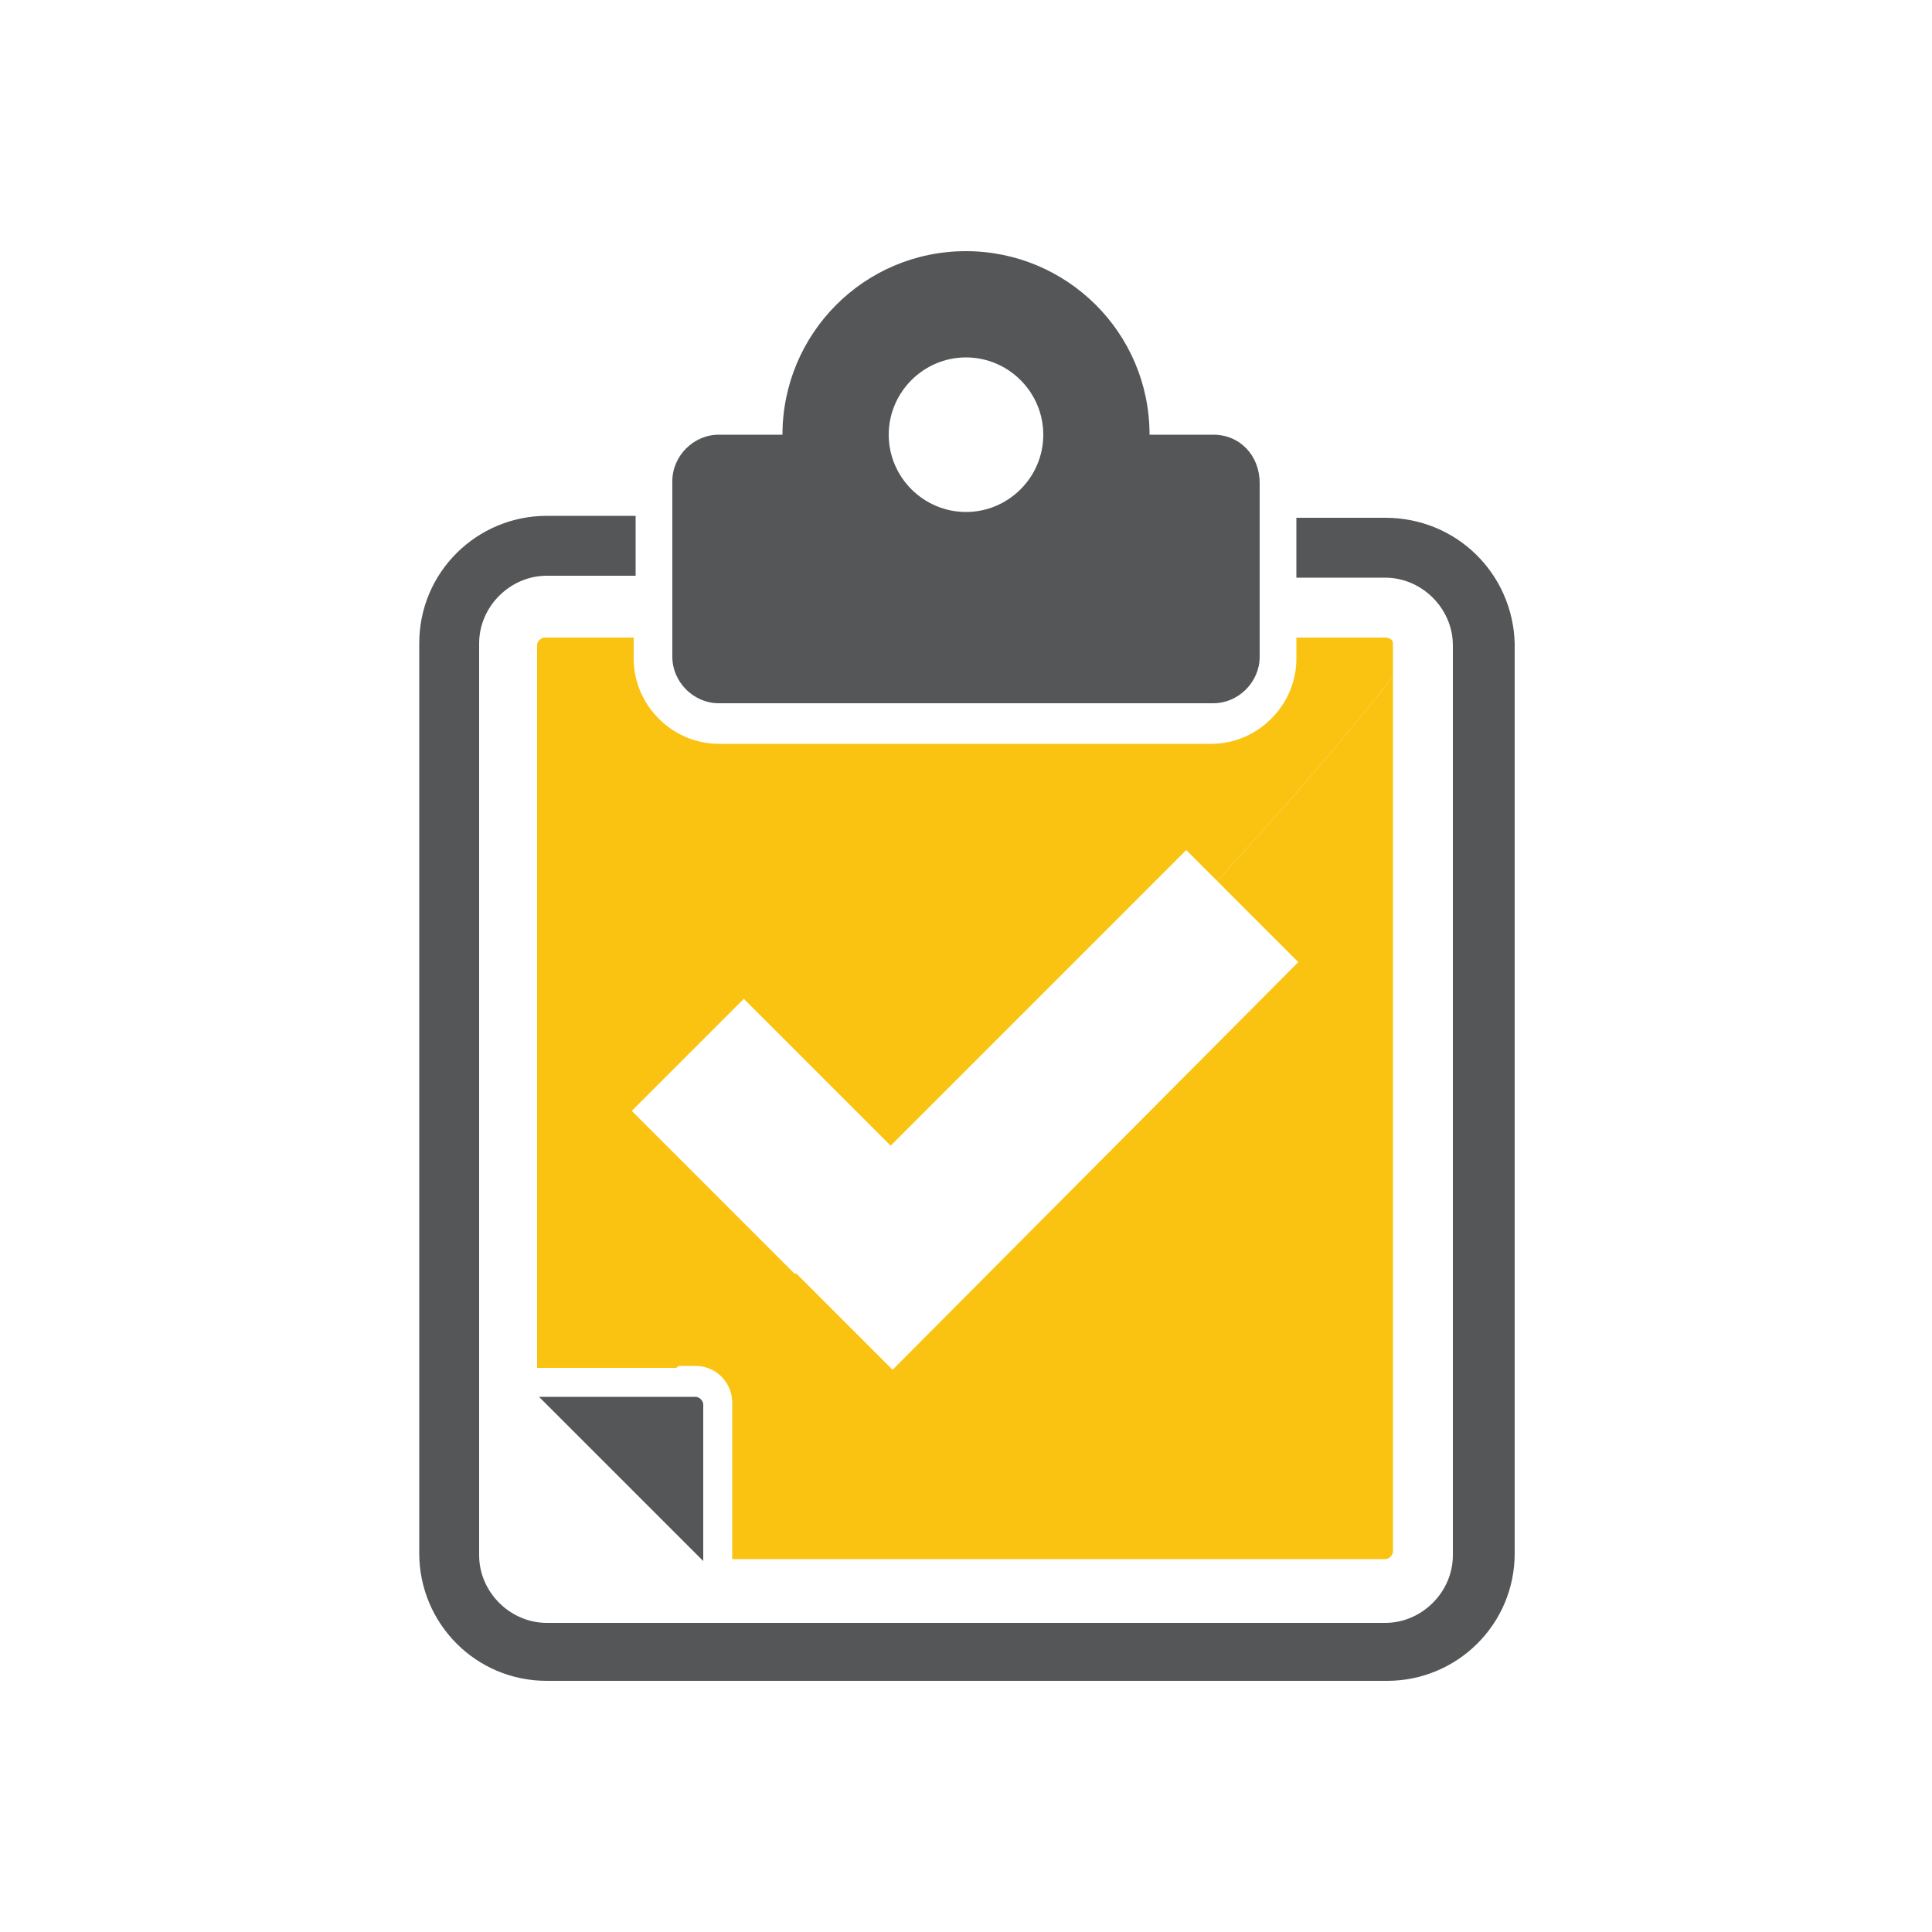
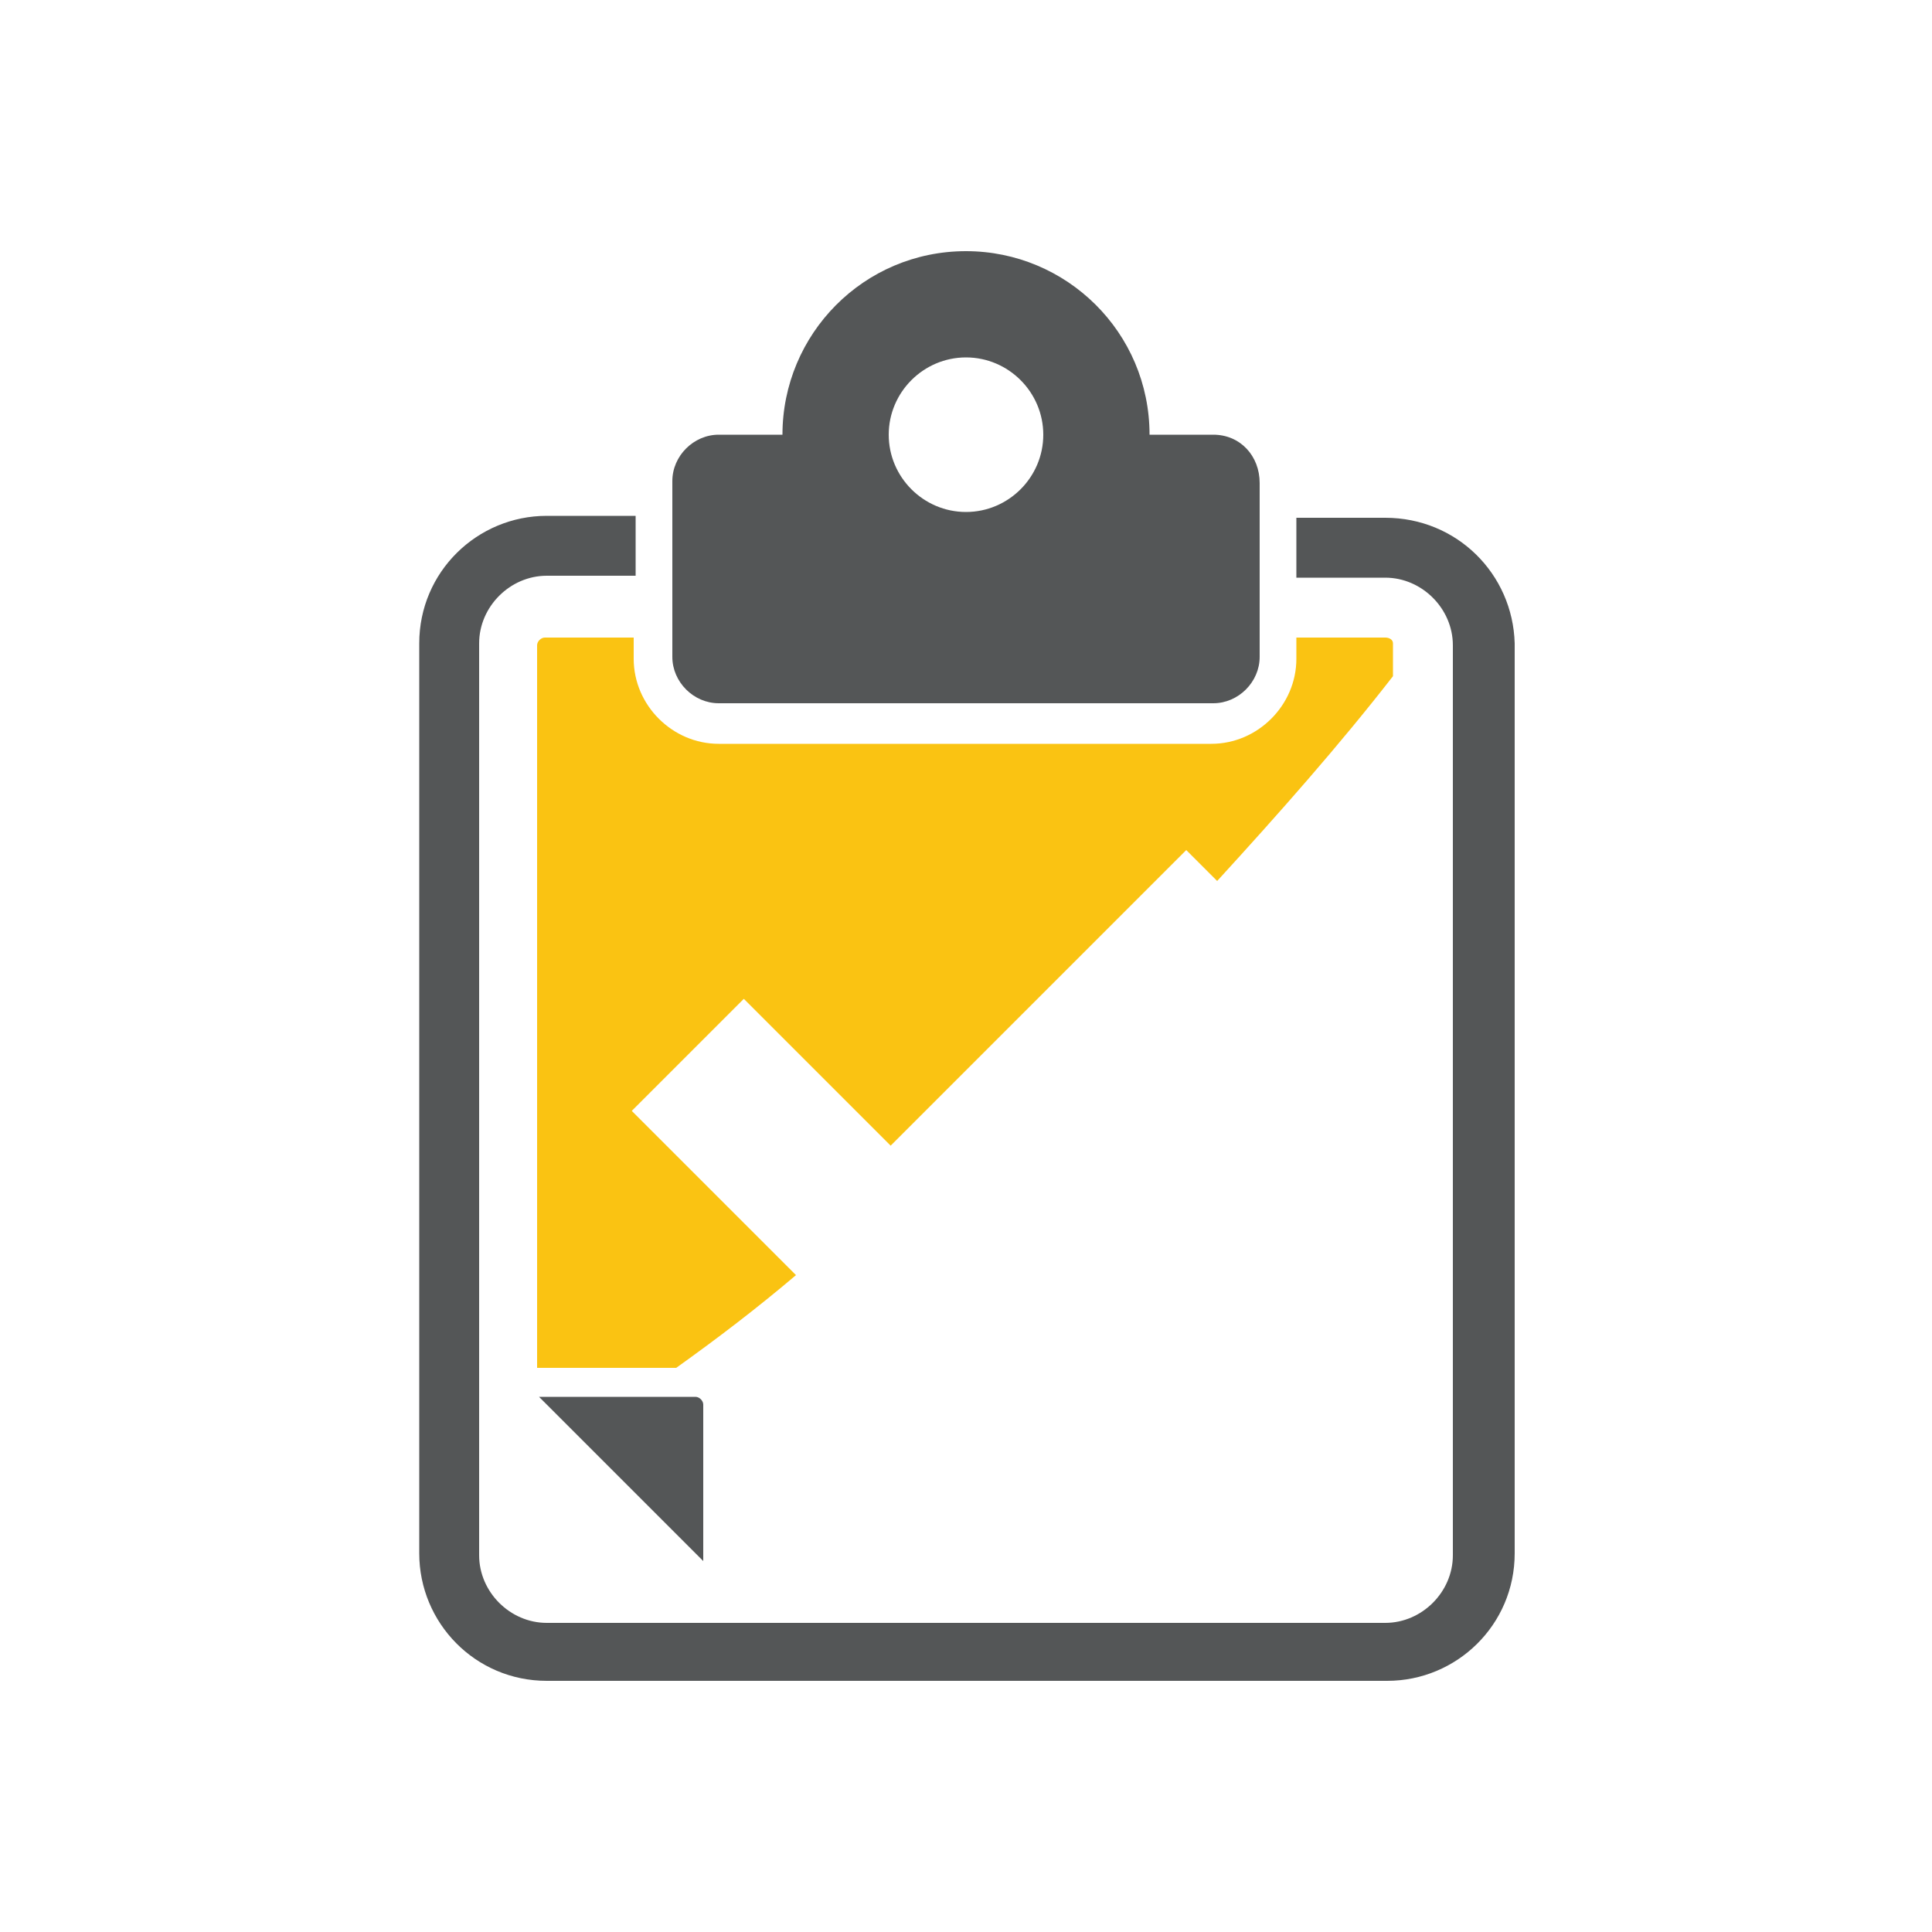
<svg xmlns="http://www.w3.org/2000/svg" version="1.1" id="Layer_1" x="0px" y="0px" viewBox="0 0 100 100" style="enable-background:new 0 0 100 100;" xml:space="preserve">
  <style type="text/css">
	.st0{fill:#545657;}
	.st1{fill:#FAC312;}
</style>
  <g>
    <path class="st0" d="M36.4,72.7c0-0.2-0.2-0.4-0.4-0.4h-8.1l8.5,8.5V72.7z" />
    <path class="st0" d="M71.7,26.8h-4.6v3.1h4.6c1.9,0,3.5,1.6,3.5,3.5v47.1c0,1.9-1.6,3.5-3.5,3.5H28.3c-1.9,0-3.5-1.6-3.5-3.5V33.3   c0-1.9,1.6-3.5,3.5-3.5h4.6v-3.1h-4.6c-3.6,0-6.6,2.9-6.6,6.6v47.1c0,3.6,2.9,6.6,6.6,6.6h43.5c3.6,0,6.6-2.9,6.6-6.6V33.3   C78.3,29.7,75.4,26.8,71.7,26.8z" />
    <path class="st0" d="M62.8,22.5h-3.3c0-5.3-4.3-9.5-9.5-9.5c-5.3,0-9.5,4.3-9.5,9.5h-3.3c-1.3,0-2.4,1.1-2.4,2.4v9.1   c0,1.3,1.1,2.4,2.4,2.4h25.6c1.3,0,2.4-1.1,2.4-2.4V25C65.2,23.6,64.2,22.5,62.8,22.5z M50,26.5c-2.2,0-4-1.8-4-4s1.8-4,4-4   c2.2,0,4,1.8,4,4S52.2,26.5,50,26.5z" />
    <g>
-       <path class="st1" d="M72.1,35c-2.8,3.6-5.9,7.1-9.1,10.6l4.2,4.2L46.2,70.9l-5-5c-2.1,1.7-4.1,3.3-6.2,4.8h1    c1.1,0,1.9,0.9,1.9,1.9v8.1h33.8c0.2,0,0.4-0.2,0.4-0.4V35L72.1,35z" />
      <path class="st1" d="M71.7,33h-4.6v1.1c0,2.4-2,4.4-4.4,4.4H37.2c-2.4,0-4.4-2-4.4-4.4V33h-4.6c-0.2,0-0.4,0.2-0.4,0.4v37.4H35    c2.1-1.5,4.2-3.1,6.2-4.8l-8.5-8.5l5.8-5.8l7.6,7.6L61.4,44l1.6,1.6c3.2-3.5,6.3-7,9.1-10.6v-1.7C72.1,33.1,71.9,33,71.7,33    L71.7,33z" />
    </g>
  </g>
</svg>